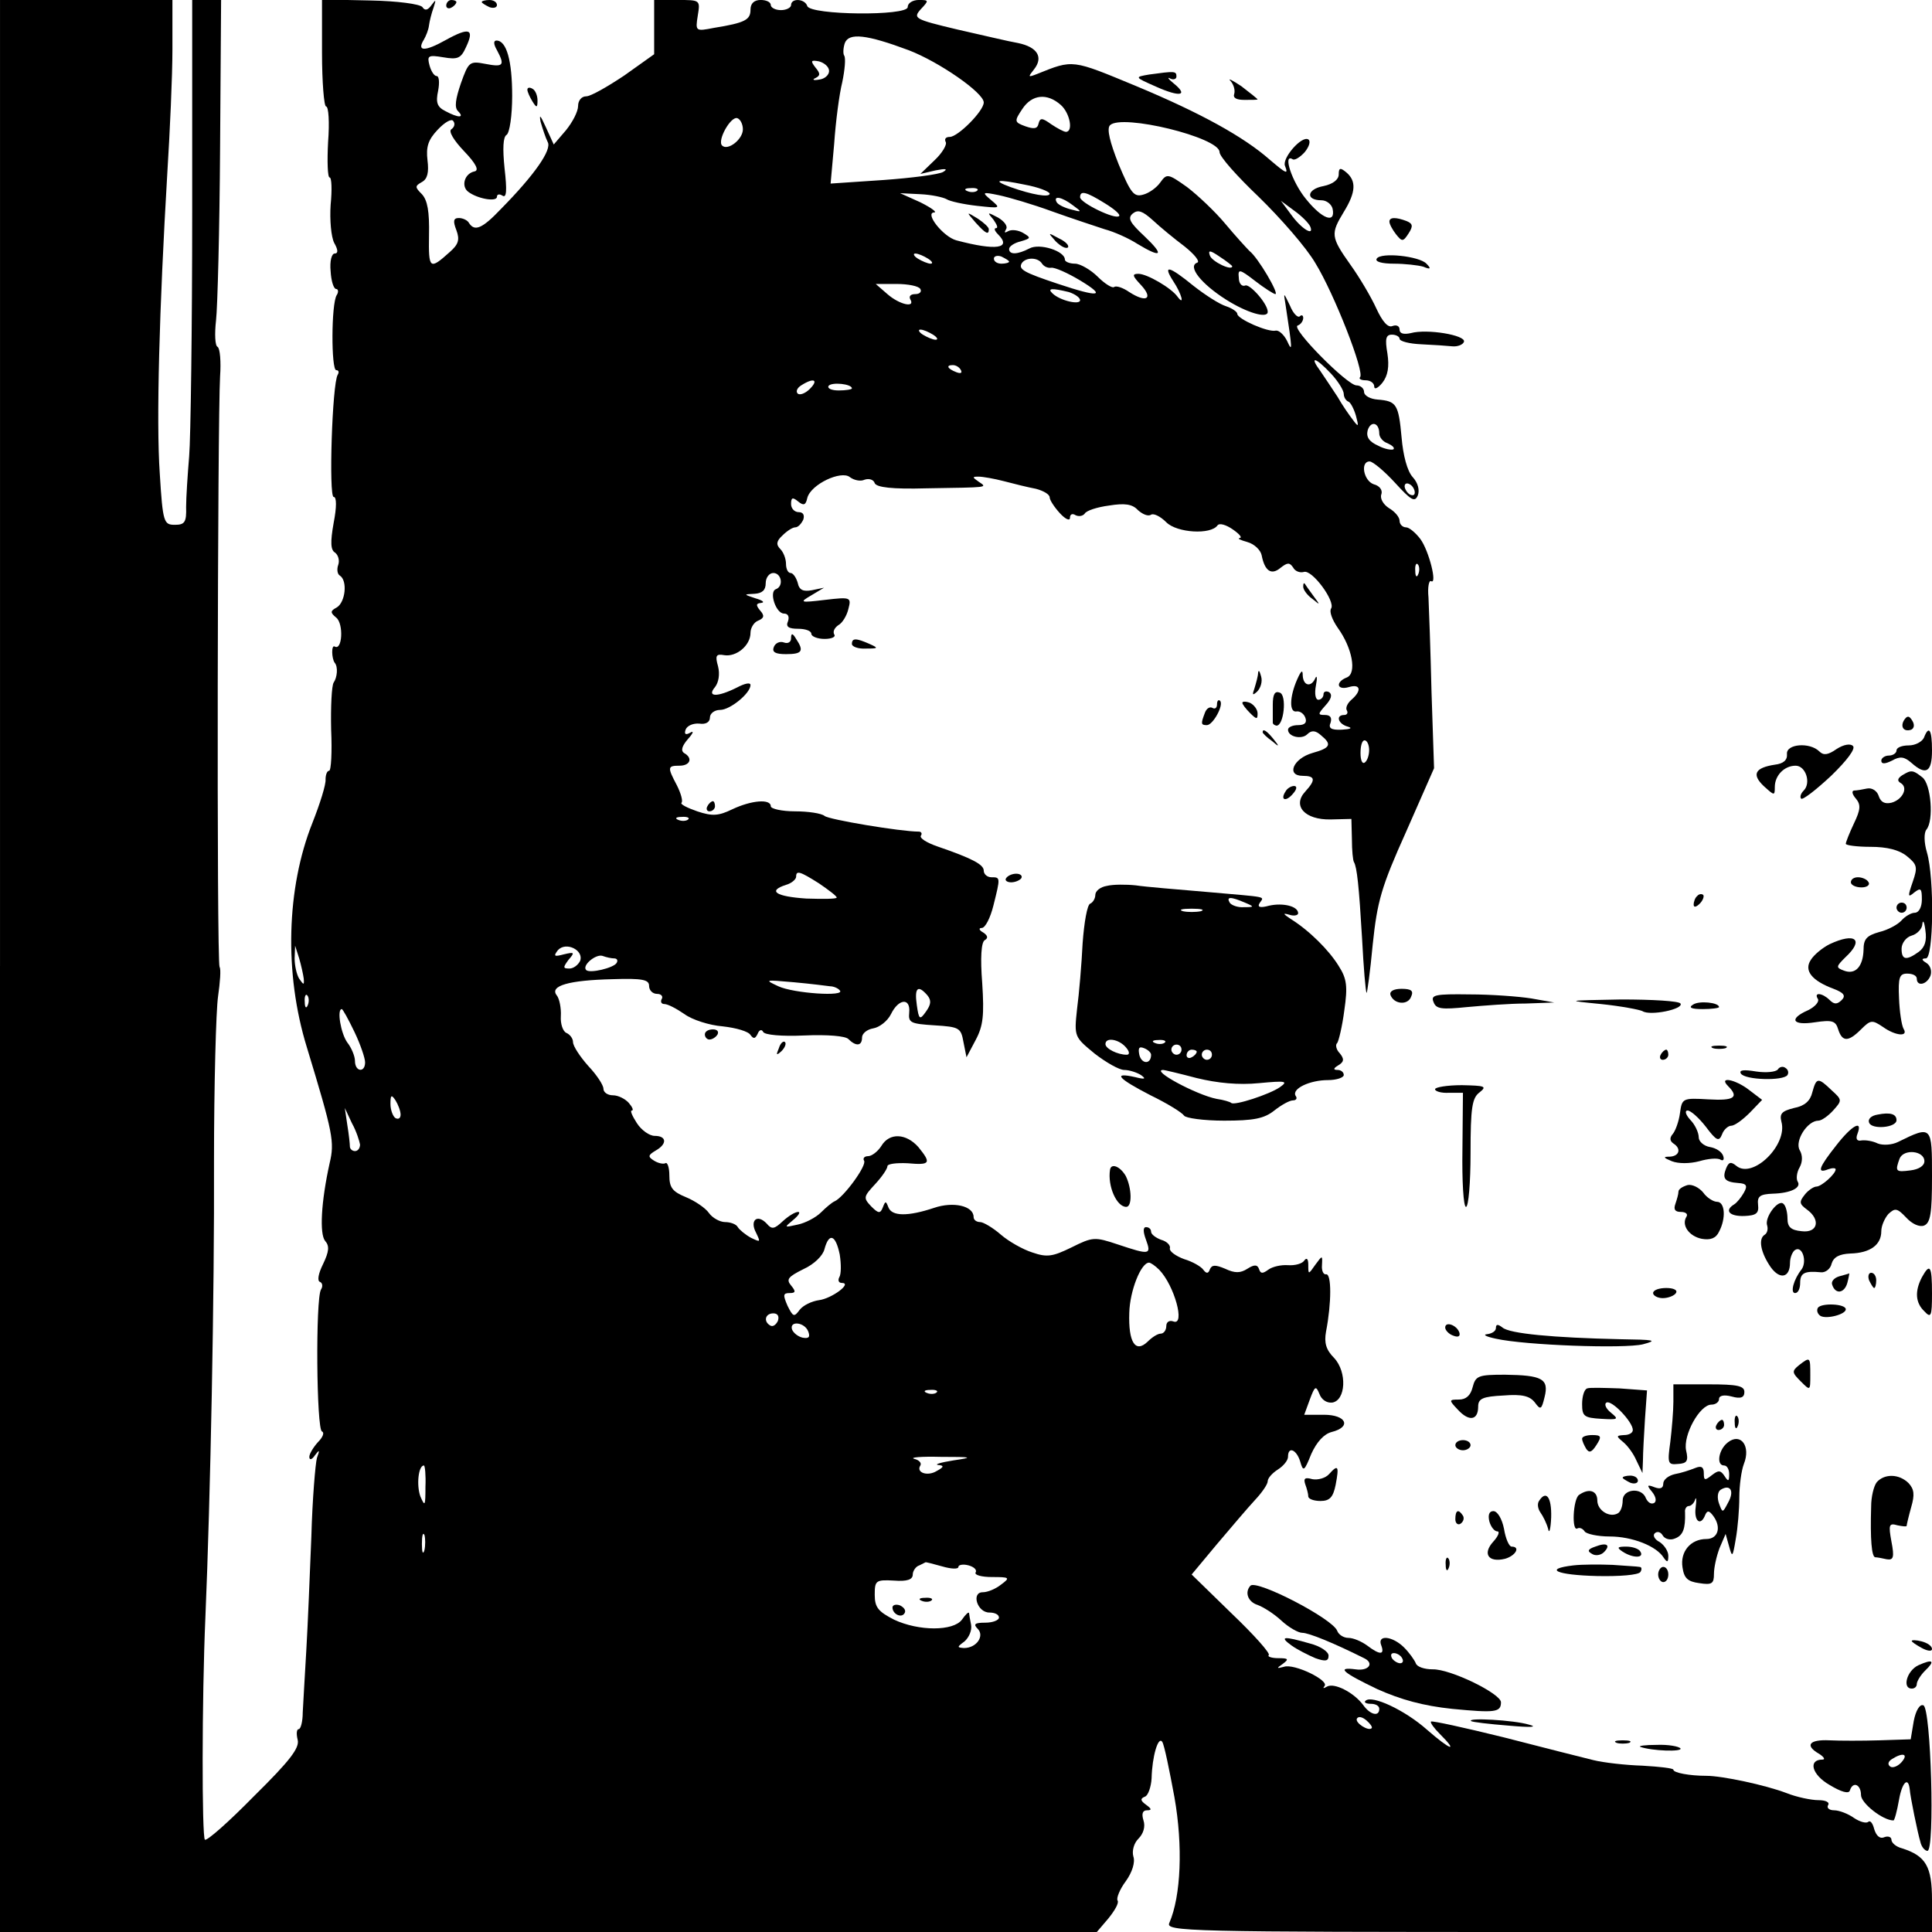
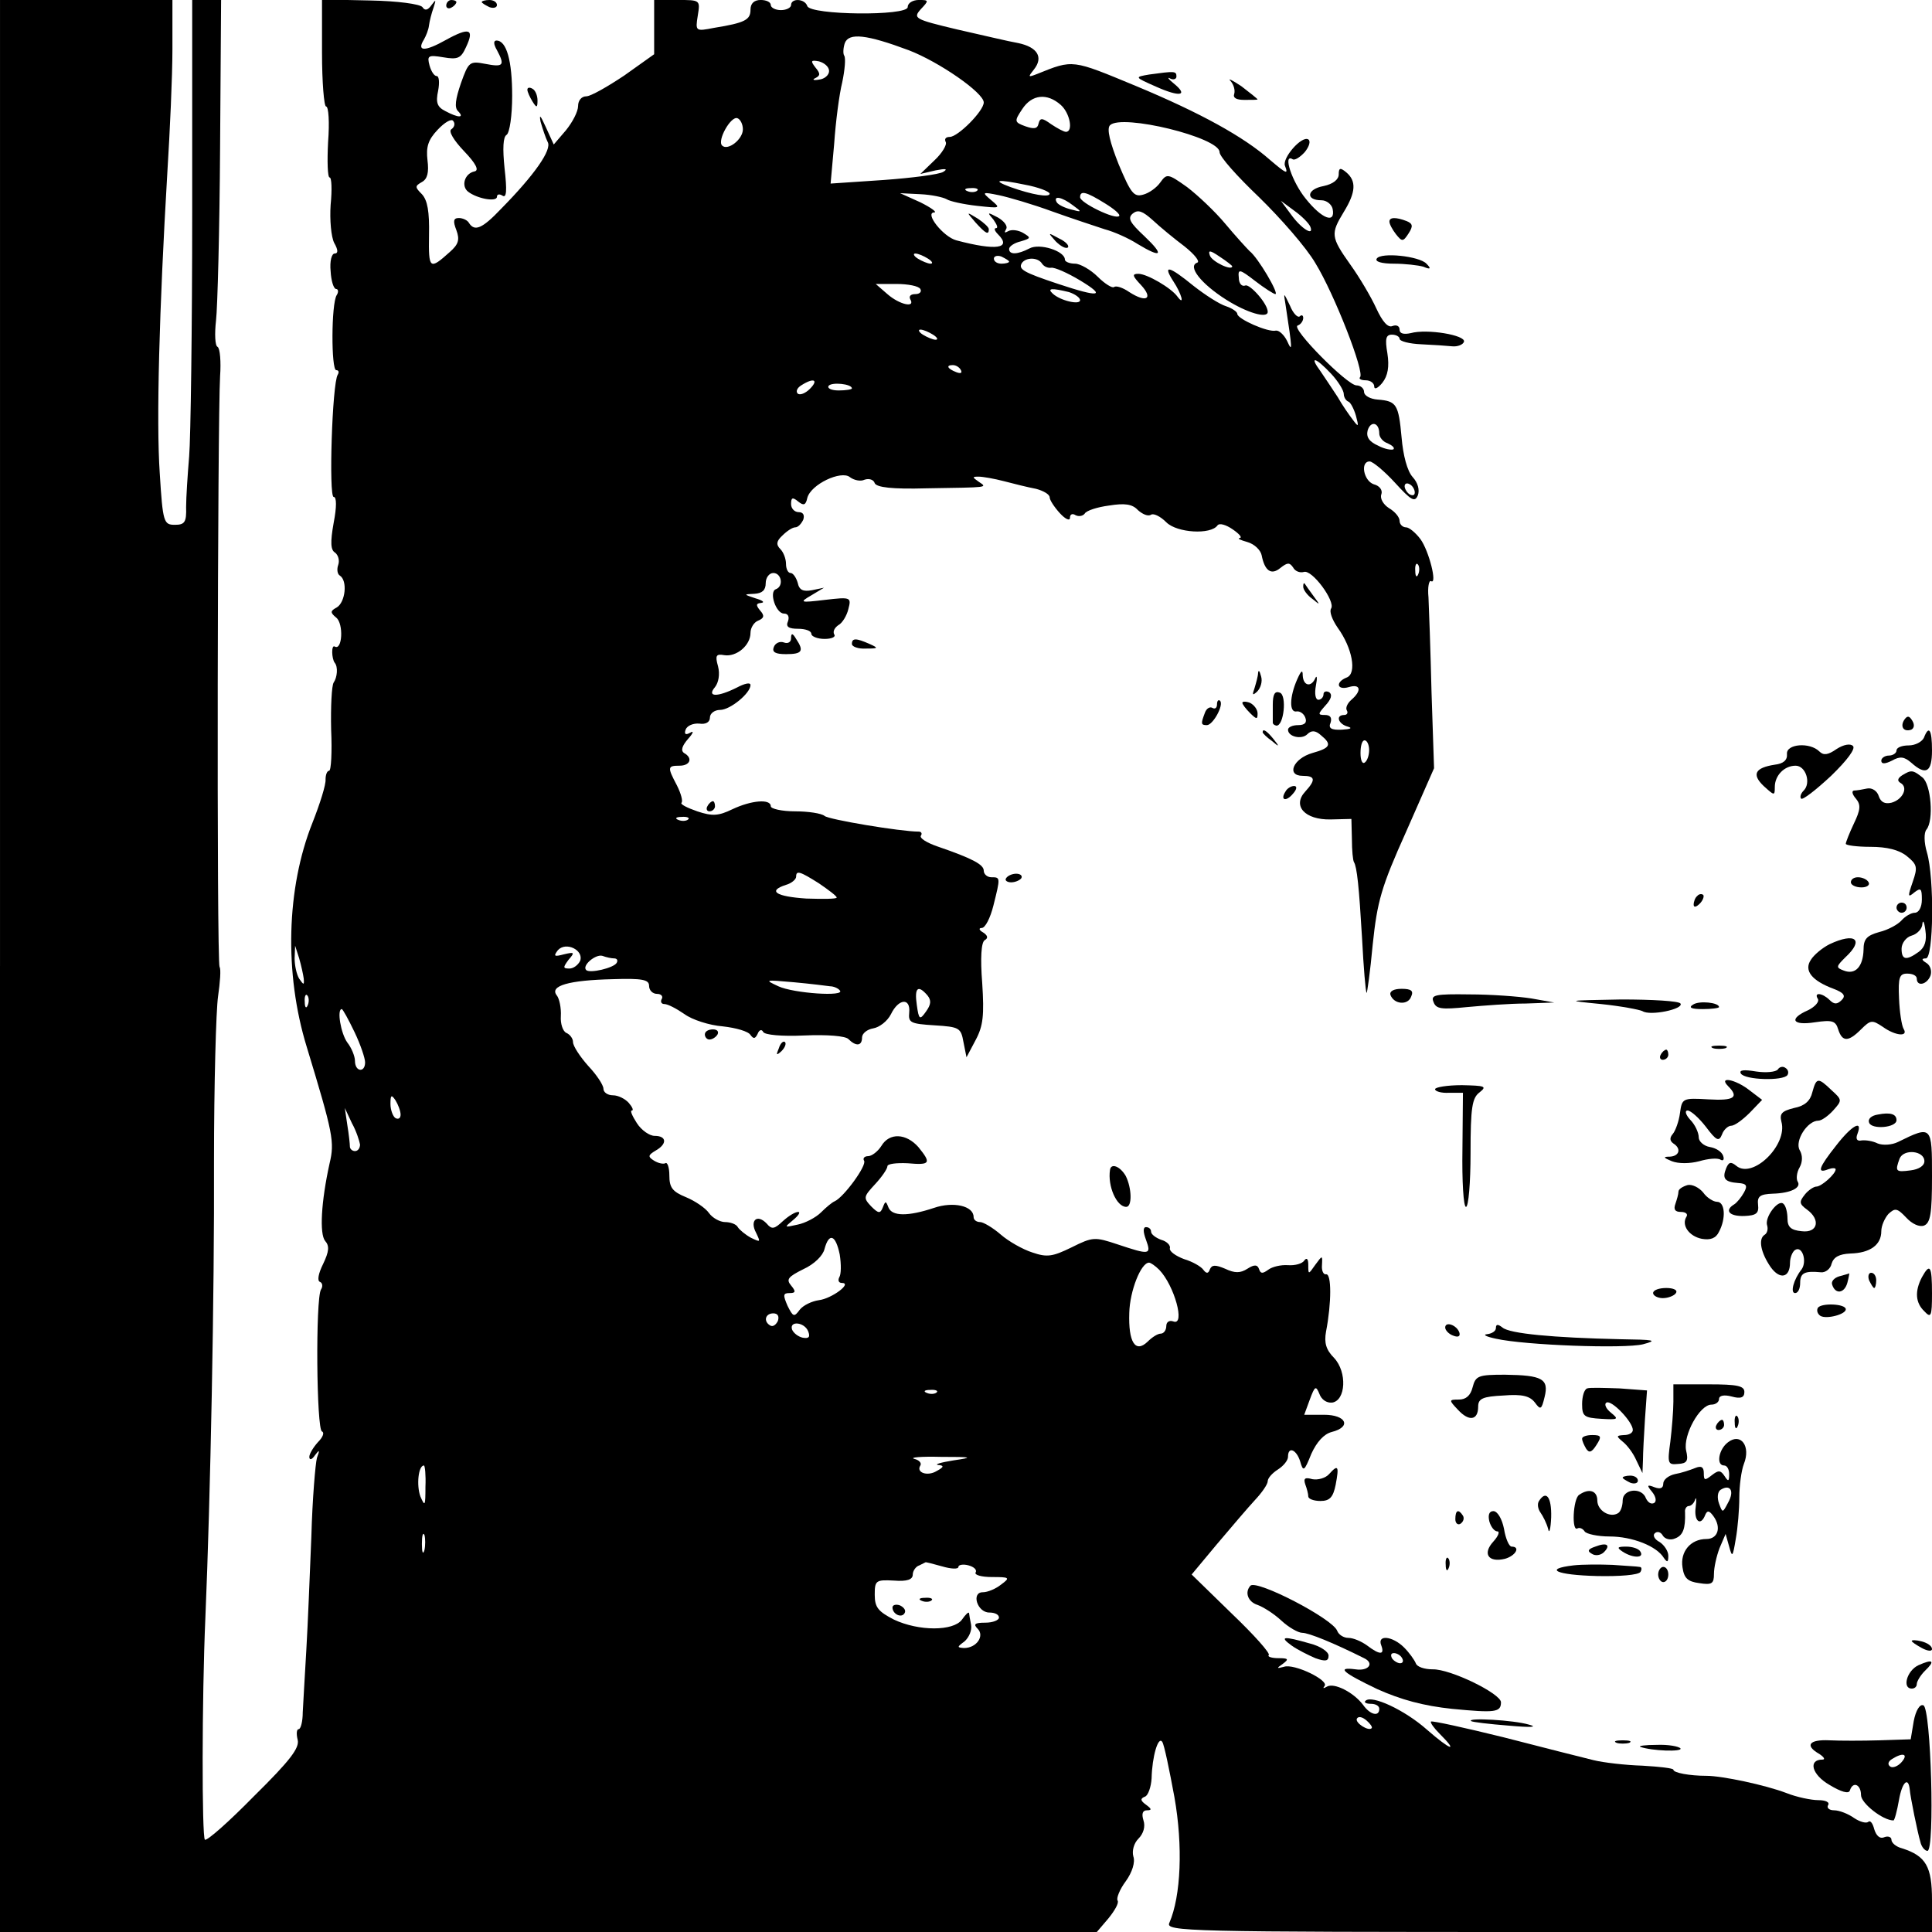
<svg xmlns="http://www.w3.org/2000/svg" version="1.0" width="381pt" height="381pt" viewBox="0 0 381 381" preserveAspectRatio="xMidYMid meet">
  <g transform="translate(0,381) scale(0.1,-0.1)" fill="#000000" stroke="none">
    <path d="M0 1905 l0 -1905 1081 0 1082 0 23 27 c12 15 21 30 18 35 -3 4 4 22 16 38 13 18 19 38 15 49 -3 11 1 26 10 35 10 10 14 24 10 36 -4 13 -2 20 7 20 10 0 9 3 -2 11 -11 8 -12 12 -2 16 6 2 12 19 13 36 1 43 13 84 21 72 4 -6 14 -55 24 -109 17 -96 13 -195 -10 -248 -8 -17 32 -18 748 -18 l756 0 0 63 c0 66 -12 87 -59 102 -12 3 -21 11 -21 17 0 5 -6 8 -14 5 -9 -4 -16 3 -20 16 -3 12 -8 18 -12 14 -4 -3 -16 0 -28 8 -11 8 -29 15 -39 15 -10 0 -15 5 -12 10 4 6 -5 10 -19 10 -14 0 -43 6 -63 14 -42 16 -127 34 -158 34 -33 0 -65 6 -65 12 0 3 -27 6 -61 8 -33 1 -77 6 -97 11 -20 5 -100 25 -177 45 -77 19 -141 33 -143 31 -2 -2 6 -13 17 -24 38 -38 22 -33 -25 8 -44 39 -109 69 -121 57 -4 -3 1 -6 10 -6 10 0 17 -4 17 -10 0 -16 -18 -12 -32 8 -19 25 -57 44 -71 36 -7 -4 -9 -4 -5 1 10 11 -60 45 -80 38 -15 -4 -15 -3 -2 6 12 9 11 11 -9 11 -13 0 -22 3 -19 6 4 3 -29 40 -73 82 l-79 77 50 60 c28 33 61 72 75 87 14 15 25 31 25 37 0 6 9 16 20 23 11 7 20 18 20 25 0 22 17 14 24 -9 6 -21 8 -20 22 15 11 24 25 39 40 43 40 10 29 34 -15 34 l-39 0 11 30 c10 27 12 28 19 11 4 -11 14 -18 25 -17 27 4 30 60 4 88 -16 16 -20 30 -16 52 11 57 11 115 0 113 -5 -1 -9 7 -8 18 1 20 1 20 -13 1 -14 -20 -14 -20 -14 0 0 11 -3 15 -8 8 -4 -6 -18 -10 -32 -9 -14 1 -31 -3 -39 -9 -11 -8 -15 -8 -18 1 -3 9 -9 10 -23 1 -14 -9 -25 -9 -44 0 -19 8 -26 8 -30 -1 -3 -9 -7 -9 -13 -1 -4 6 -21 16 -38 21 -16 6 -29 15 -28 21 2 6 -6 14 -17 17 -11 4 -20 11 -20 16 0 5 -4 9 -10 9 -6 0 -6 -9 0 -25 11 -30 7 -30 -56 -9 -45 15 -49 15 -91 -6 -37 -18 -48 -20 -77 -10 -19 6 -47 22 -62 35 -16 14 -35 25 -41 25 -7 0 -13 4 -13 10 0 22 -40 31 -78 18 -51 -17 -83 -17 -90 1 -5 13 -6 13 -11 0 -5 -13 -9 -12 -23 2 -16 17 -15 19 8 44 13 14 24 30 24 35 0 5 18 7 40 6 45 -4 47 0 21 32 -24 27 -57 29 -73 2 -7 -11 -19 -20 -26 -20 -7 0 -11 -4 -8 -9 6 -9 -40 -72 -58 -80 -5 -2 -17 -12 -27 -22 -10 -10 -31 -21 -46 -24 -27 -6 -27 -6 -9 9 11 9 15 16 10 16 -6 0 -19 -8 -30 -18 -17 -16 -22 -17 -32 -5 -19 20 -34 6 -21 -18 9 -19 9 -19 -10 -10 -11 6 -23 16 -26 21 -3 6 -15 10 -25 10 -10 0 -25 8 -32 18 -7 10 -28 24 -45 31 -27 11 -33 19 -33 43 0 16 -4 27 -8 24 -4 -2 -14 0 -22 5 -13 8 -12 11 3 20 23 13 22 29 -2 29 -10 0 -26 11 -35 25 -9 14 -14 25 -10 25 4 0 1 7 -6 15 -7 8 -21 15 -31 15 -11 0 -19 6 -19 13 0 7 -13 27 -30 45 -16 18 -30 39 -30 47 0 7 -6 15 -13 18 -7 3 -12 18 -11 33 1 16 -3 35 -8 41 -15 19 24 30 110 32 59 2 72 -1 72 -13 0 -9 7 -16 16 -16 8 0 12 -5 9 -10 -3 -5 -1 -10 5 -10 7 0 24 -9 40 -20 15 -11 49 -22 75 -24 27 -3 51 -10 55 -17 6 -8 9 -8 14 2 3 8 8 10 11 4 3 -6 37 -9 81 -7 46 2 81 -1 87 -7 15 -15 27 -14 27 3 0 8 10 16 22 18 12 2 28 14 35 28 15 31 39 33 36 3 -2 -20 3 -22 50 -25 49 -3 52 -5 57 -33 l6 -30 18 34 c15 28 17 49 13 112 -4 50 -2 81 5 85 7 4 6 9 -3 15 -9 5 -9 9 -3 9 7 0 17 20 23 44 14 56 14 56 -4 56 -8 0 -15 6 -15 13 0 12 -22 24 -92 48 -20 7 -35 16 -32 21 3 4 1 8 -4 8 -36 0 -179 24 -186 31 -6 5 -32 9 -58 9 -26 0 -48 5 -48 10 0 15 -38 12 -76 -6 -27 -13 -39 -14 -69 -4 -20 7 -34 14 -31 17 3 3 -1 18 -9 34 -19 36 -19 39 5 39 21 0 27 15 9 25 -7 5 -4 14 8 28 10 11 12 17 4 12 -9 -5 -12 -3 -9 6 3 8 15 13 27 12 13 -2 21 3 21 12 0 8 9 15 20 15 20 0 60 33 60 49 0 6 -12 3 -27 -5 -38 -19 -60 -19 -43 1 7 9 10 25 6 41 -6 21 -4 25 12 22 24 -4 52 19 52 44 0 10 7 21 15 24 12 5 13 10 4 20 -9 11 -8 14 2 15 8 1 3 5 -11 9 -24 8 -24 8 -2 9 15 1 22 7 22 21 0 11 7 20 15 20 16 0 21 -26 5 -32 -14 -5 0 -48 16 -48 8 0 11 -6 8 -15 -5 -11 1 -15 20 -15 14 0 26 -4 26 -10 0 -5 12 -10 26 -10 14 0 23 4 19 9 -3 6 1 13 8 18 8 4 17 19 20 32 6 23 5 24 -46 18 -50 -6 -51 -5 -27 9 l25 15 -24 -5 c-17 -3 -25 0 -28 15 -3 10 -9 19 -14 19 -5 0 -9 8 -9 18 0 10 -5 23 -11 29 -9 9 -8 16 4 27 9 9 20 16 25 16 6 0 12 7 16 15 3 9 0 15 -9 15 -8 0 -15 7 -15 16 0 13 3 14 14 5 11 -9 15 -7 18 7 7 27 67 55 84 41 8 -6 21 -9 29 -5 9 3 18 0 20 -7 4 -8 33 -12 103 -10 122 2 120 1 102 13 -13 9 -13 10 0 10 8 0 31 -4 50 -9 19 -5 47 -12 63 -15 15 -4 27 -11 27 -17 0 -5 9 -19 20 -31 11 -12 20 -16 20 -9 0 7 5 9 11 5 6 -3 14 -2 18 3 3 6 25 13 48 16 31 5 46 3 57 -9 9 -8 20 -13 26 -9 5 3 18 -3 30 -15 21 -21 88 -25 101 -6 4 5 17 1 30 -8 13 -9 19 -16 14 -17 -6 -1 1 -4 15 -8 14 -4 26 -16 28 -26 6 -31 19 -40 37 -25 14 11 18 11 25 1 4 -8 14 -11 21 -9 16 6 63 -58 54 -72 -4 -6 2 -22 13 -38 29 -40 38 -90 18 -98 -23 -9 -20 -26 4 -19 23 7 26 -7 5 -25 -8 -7 -12 -16 -9 -21 3 -5 0 -9 -5 -9 -18 0 -12 -18 7 -23 10 -3 5 -5 -12 -6 -21 -1 -27 3 -22 14 3 10 -1 15 -11 15 -15 0 -14 2 1 19 11 12 14 21 7 26 -6 3 -11 1 -11 -4 0 -6 -5 -11 -10 -11 -6 0 -8 12 -5 28 3 15 2 21 -1 15 -8 -19 -24 -16 -25 5 0 12 -3 10 -11 -8 -15 -34 -16 -66 -1 -63 6 1 14 -4 17 -12 4 -10 -1 -15 -14 -15 -11 0 -20 -4 -20 -9 0 -14 27 -20 38 -9 8 8 16 8 27 -2 22 -18 19 -25 -17 -35 -38 -11 -52 -45 -19 -45 25 0 26 -8 5 -31 -26 -28 -1 -56 50 -55 l41 1 1 -40 c0 -22 2 -42 4 -45 6 -10 10 -48 16 -150 3 -58 7 -106 9 -108 1 -1 7 41 12 95 9 86 17 114 66 223 l55 125 -5 150 c-2 83 -5 167 -6 187 -2 20 1 34 5 32 13 -8 -4 60 -21 83 -9 12 -22 23 -28 23 -7 0 -13 6 -13 13 0 7 -9 18 -21 25 -11 7 -18 19 -15 27 3 8 -3 17 -15 20 -20 7 -27 45 -8 45 6 0 29 -19 50 -42 32 -35 39 -39 45 -25 4 11 0 25 -10 36 -11 12 -19 43 -22 78 -6 66 -10 72 -47 75 -15 1 -27 8 -27 15 0 7 -7 13 -15 13 -18 0 -130 113 -116 118 6 2 11 9 11 15 0 5 -3 7 -7 3 -4 -3 -13 6 -19 21 -13 27 -13 27 -9 3 14 -92 14 -96 3 -72 -6 12 -16 21 -22 20 -15 -4 -76 23 -76 33 0 4 -10 11 -22 15 -13 4 -41 22 -64 40 -49 40 -62 43 -40 9 16 -24 23 -50 8 -30 -12 17 -60 45 -77 45 -13 0 -12 -4 5 -22 25 -27 11 -36 -23 -14 -13 9 -26 13 -30 10 -3 -3 -18 6 -32 20 -14 14 -35 26 -45 26 -11 0 -20 4 -20 8 0 17 -50 33 -70 22 -23 -12 -40 -13 -40 -1 0 5 10 12 23 15 20 6 21 7 4 17 -9 5 -22 7 -29 3 -7 -4 -8 -3 -4 4 4 6 -4 16 -16 23 -21 11 -22 11 -9 -4 7 -10 10 -17 5 -17 -4 0 -3 -5 4 -12 28 -28 -3 -33 -82 -12 -26 7 -63 54 -44 55 7 0 -5 9 -27 20 l-40 18 40 -2 c22 -1 45 -6 52 -10 6 -4 33 -10 60 -13 46 -5 47 -5 28 11 -19 16 -19 17 15 10 19 -4 67 -18 105 -32 39 -14 85 -29 103 -35 19 -5 48 -18 65 -29 48 -29 54 -23 14 15 -29 27 -34 36 -23 45 10 8 19 5 39 -13 15 -14 43 -37 63 -52 20 -16 31 -30 25 -32 -20 -7 8 -42 57 -73 41 -26 82 -38 82 -24 0 16 -35 55 -44 52 -7 -3 -13 4 -13 15 -2 18 1 18 32 -6 18 -14 37 -26 40 -26 8 0 -34 72 -51 85 -6 6 -28 30 -48 54 -20 24 -54 56 -75 72 -38 27 -40 27 -53 9 -7 -10 -22 -21 -34 -24 -18 -5 -24 3 -48 60 -17 43 -24 70 -17 77 23 23 216 -24 216 -53 0 -9 35 -48 78 -89 42 -41 93 -99 111 -130 37 -60 98 -216 88 -225 -3 -3 2 -6 11 -6 10 0 17 -6 17 -12 0 -7 7 -4 16 7 11 14 14 32 10 58 -5 29 -3 37 9 37 8 0 15 -4 15 -8 0 -5 19 -10 43 -11 23 -1 51 -3 61 -4 10 -1 21 3 23 9 4 13 -73 26 -105 17 -14 -3 -22 -1 -22 7 0 7 -6 10 -14 7 -9 -4 -20 9 -32 35 -10 22 -33 61 -51 86 -39 55 -39 61 -13 104 24 39 25 61 5 78 -12 10 -15 9 -15 -4 0 -10 -11 -19 -30 -23 -33 -6 -36 -28 -4 -28 10 0 20 -8 22 -17 6 -30 -21 -20 -53 20 -27 33 -46 90 -26 78 4 -3 15 4 24 14 9 11 12 22 7 25 -13 8 -52 -37 -46 -52 7 -18 3 -16 -30 12 -51 45 -136 92 -263 145 -128 53 -124 53 -196 24 -18 -7 -18 -6 -6 9 19 24 7 44 -31 52 -18 3 -72 16 -121 27 -84 20 -87 22 -71 40 16 17 16 18 -4 18 -12 0 -22 -6 -22 -14 0 -18 -192 -16 -198 2 -5 15 -32 16 -32 2 0 -5 -9 -10 -20 -10 -11 0 -20 5 -20 10 0 6 -9 10 -20 10 -13 0 -20 -7 -20 -19 0 -20 -10 -26 -72 -36 -36 -7 -37 -7 -32 24 5 31 5 31 -40 31 l-46 0 0 -54 0 -53 -59 -42 c-33 -22 -66 -41 -75 -41 -9 0 -16 -8 -16 -19 0 -11 -11 -32 -24 -48 l-24 -28 -16 35 c-10 22 -13 26 -10 10 4 -14 10 -32 14 -40 9 -15 -26 -65 -92 -132 -37 -39 -52 -45 -63 -28 -3 6 -13 10 -20 10 -11 0 -12 -6 -5 -24 7 -19 4 -28 -13 -43 -40 -36 -42 -34 -41 33 1 47 -3 69 -14 81 -14 14 -14 16 0 24 11 6 14 19 11 43 -3 26 1 40 20 60 14 15 28 23 31 17 4 -5 2 -12 -4 -16 -6 -4 5 -22 25 -43 24 -25 30 -38 21 -40 -20 -4 -27 -29 -13 -40 18 -14 57 -21 57 -10 0 5 5 6 11 2 8 -5 9 10 4 54 -4 39 -3 62 4 66 6 4 11 38 11 77 0 69 -11 109 -31 109 -6 0 -6 -7 1 -19 16 -30 13 -34 -23 -27 -31 6 -33 4 -48 -38 -11 -32 -13 -48 -6 -55 14 -14 1 -14 -25 0 -16 8 -19 17 -14 40 3 16 2 29 -3 29 -5 0 -11 10 -14 21 -5 19 -3 21 27 16 29 -5 35 -2 45 20 17 36 7 40 -40 14 -41 -23 -58 -23 -43 1 4 7 9 19 10 28 1 8 5 24 9 35 5 16 5 17 -4 5 -7 -10 -13 -12 -18 -4 -5 6 -49 12 -103 13 l-95 2 0 -105 c0 -58 4 -106 8 -106 5 0 7 -31 4 -70 -2 -38 -1 -70 3 -70 4 0 5 -24 2 -54 -2 -30 1 -63 7 -75 8 -14 8 -21 1 -21 -6 0 -10 -15 -8 -35 1 -19 6 -35 11 -35 4 0 5 -6 1 -12 -11 -17 -11 -148 -1 -148 5 0 6 -4 3 -9 -11 -17 -18 -241 -8 -241 6 0 6 -20 0 -51 -7 -39 -6 -54 3 -59 6 -5 9 -15 6 -24 -3 -8 -2 -18 3 -21 16 -10 11 -53 -6 -63 -13 -7 -13 -10 -1 -20 15 -12 12 -66 -3 -57 -7 4 -6 -24 0 -32 7 -8 5 -29 -2 -39 -4 -6 -6 -48 -5 -93 2 -44 0 -81 -4 -81 -4 0 -7 -8 -7 -17 1 -10 -11 -48 -26 -86 -51 -128 -56 -296 -11 -442 52 -171 55 -187 45 -229 -17 -77 -20 -139 -9 -153 9 -10 8 -21 -4 -46 -9 -18 -12 -33 -6 -35 5 -2 6 -9 2 -15 -11 -18 -9 -277 2 -280 5 -2 2 -11 -8 -21 -9 -10 -17 -23 -17 -29 0 -7 5 -6 11 3 9 12 10 11 4 -5 -3 -11 -9 -81 -11 -155 -3 -74 -7 -175 -10 -225 -3 -49 -6 -105 -7 -122 0 -18 -4 -33 -8 -33 -4 0 -5 -9 -2 -21 4 -16 -15 -41 -86 -111 -50 -51 -93 -89 -97 -86 -6 7 -6 277 1 438 10 235 18 641 17 900 0 151 4 298 8 325 4 28 6 54 3 58 -6 10 -4 1080 1 1165 2 28 0 55 -5 58 -5 2 -6 26 -3 52 3 26 7 179 8 340 l2 292 -28 0 -29 0 0 -417 c0 -230 -3 -447 -6 -483 -3 -36 -6 -81 -6 -100 1 -30 -3 -35 -22 -35 -22 0 -24 4 -30 102 -7 102 -1 323 15 593 5 80 10 189 10 243 l0 97 -170 0 -170 0 0 -1905z m1792 1806 c60 -23 148 -84 148 -103 0 -17 -51 -68 -67 -68 -8 0 -11 -4 -8 -10 3 -5 -7 -22 -22 -36 l-28 -27 30 7 c20 4 25 3 15 -3 -8 -5 -62 -12 -118 -16 l-104 -7 7 78 c3 44 10 98 16 122 5 24 7 47 4 52 -3 4 -2 16 1 25 8 21 43 17 126 -14z m-157 -41 c0 -8 -9 -16 -20 -17 -11 -2 -14 0 -7 3 10 5 10 9 0 21 -10 13 -9 15 7 12 11 -3 20 -11 20 -19z m457 -67 c18 -16 25 -53 10 -53 -4 0 -17 7 -29 15 -18 13 -22 13 -25 1 -2 -10 -9 -11 -26 -5 -22 8 -22 10 -6 34 19 29 49 32 76 8z m-627 -48 c0 -20 -30 -43 -41 -32 -10 10 17 58 30 54 6 -2 11 -12 11 -22z m605 -127 c0 -8 -35 -2 -77 13 -38 14 -26 16 27 5 28 -5 50 -14 50 -18z m-143 6 c-3 -3 -12 -4 -19 -1 -8 3 -5 6 6 6 11 1 17 -2 13 -5z m252 -25 c18 -11 31 -22 28 -25 -7 -8 -77 26 -77 37 0 14 12 11 49 -12z m-63 -4 c18 -13 18 -14 -4 -8 -12 3 -25 9 -28 14 -8 14 10 11 32 -6z m468 -42 c8 -20 -18 -4 -38 24 l-20 27 27 -20 c14 -10 28 -24 31 -31z m-154 -78 c0 -10 -40 9 -44 21 -4 11 0 11 19 -2 14 -9 25 -18 25 -19z m-600 15 c8 -5 11 -10 5 -10 -5 0 -17 5 -25 10 -8 5 -10 10 -5 10 6 0 17 -5 25 -10z m160 -6 c0 -2 -7 -4 -15 -4 -8 0 -15 4 -15 10 0 5 7 7 15 4 8 -4 15 -8 15 -10z m65 -4 c4 -6 12 -9 18 -8 7 1 32 -10 57 -25 53 -32 38 -34 -43 -7 -69 23 -79 29 -72 41 8 12 32 12 40 -1z m-240 -50 c3 -5 -1 -10 -10 -10 -9 0 -13 -4 -10 -10 11 -18 -21 -11 -45 10 l-23 20 41 0 c22 0 44 -4 47 -10z m293 -6 c12 -4 22 -11 22 -16 0 -10 -39 -1 -54 13 -12 11 -1 11 32 3z m-268 -84 c8 -5 11 -10 5 -10 -5 0 -17 5 -25 10 -8 5 -10 10 -5 10 6 0 17 -5 25 -10z m785 -77 c14 -15 25 -33 25 -40 0 -6 4 -13 9 -15 4 -1 11 -14 15 -28 6 -22 5 -23 -6 -8 -7 9 -21 29 -30 45 -10 15 -25 38 -34 51 -23 31 -10 28 21 -5z m-730 7 c3 -6 -1 -7 -9 -4 -18 7 -21 14 -7 14 6 0 13 -4 16 -10z m-298 -37 c-9 -9 -20 -13 -24 -9 -4 4 -1 11 7 16 25 16 35 11 17 -7z m83 1 c0 -2 -12 -4 -26 -4 -14 0 -23 4 -20 9 6 8 46 4 46 -5z m1040 -89 c0 -7 7 -16 16 -19 9 -4 15 -9 12 -12 -3 -2 -17 0 -30 7 -18 8 -24 17 -21 30 6 20 23 16 23 -6z m70 -116 c0 -6 -4 -7 -10 -4 -5 3 -10 11 -10 16 0 6 5 7 10 4 6 -3 10 -11 10 -16z m7 -161 c-3 -8 -6 -5 -6 6 -1 11 2 17 5 13 3 -3 4 -12 1 -19z m-97 -347 c0 -11 -4 -22 -9 -25 -5 -3 -8 6 -8 19 0 14 3 25 8 25 5 0 9 -9 9 -19z m-1343 -137 c-3 -3 -12 -4 -19 -1 -8 3 -5 6 6 6 11 1 17 -2 13 -5z m258 -126 c19 -13 35 -25 35 -28 0 -3 -27 -3 -60 -2 -60 4 -77 15 -40 27 11 3 20 11 20 16 0 13 7 11 45 -13z m-471 -153 c-4 -8 -13 -15 -21 -15 -13 0 -13 2 -2 17 13 15 12 16 -9 11 -19 -5 -21 -4 -12 8 16 18 52 0 44 -21z m-545 -35 c1 -13 0 -13 -9 0 -5 8 -9 26 -9 40 l1 25 8 -25 c4 -14 8 -32 9 -40z m612 40 c6 0 8 -4 5 -9 -6 -10 -53 -21 -60 -14 -9 9 19 32 32 28 8 -3 18 -5 23 -5z m426 -55 c7 0 16 -4 19 -8 13 -13 -91 -6 -121 8 -28 13 -27 13 30 8 33 -3 65 -7 72 -8z m192 -18 c8 -10 7 -18 -3 -32 -12 -17 -14 -16 -18 13 -5 34 2 41 21 19z m-1222 -19 c-3 -8 -6 -5 -6 6 -1 11 2 17 5 13 3 -3 4 -12 1 -19z m92 -53 c12 -25 21 -52 21 -60 0 -21 -20 -19 -20 3 0 9 -7 26 -15 36 -13 18 -21 66 -11 66 2 0 13 -20 25 -45z m91 -163 c0 -7 -4 -10 -10 -7 -5 3 -10 16 -10 28 0 18 2 19 10 7 5 -8 10 -21 10 -28z m-80 -59 c0 -7 -4 -13 -10 -13 -5 0 -10 4 -10 9 0 5 -2 24 -5 42 l-5 34 14 -30 c9 -16 15 -36 16 -42z m946 -217 c3 -19 3 -39 -1 -45 -3 -6 -1 -11 5 -11 22 0 -20 -31 -45 -34 -14 -2 -31 -10 -38 -19 -11 -15 -13 -14 -24 8 -9 21 -9 25 4 25 12 0 13 3 3 15 -10 12 -6 17 24 32 22 10 39 27 42 40 9 33 22 28 30 -11z m630 -30 c30 -31 52 -111 28 -102 -8 3 -14 -1 -14 -9 0 -8 -5 -15 -11 -15 -6 0 -17 -7 -26 -16 -24 -23 -38 -1 -36 57 1 43 23 99 39 99 3 0 12 -6 20 -14z m-752 -101 c-4 -8 -10 -12 -15 -9 -14 8 -10 24 6 24 9 0 12 -6 9 -15z m60 -21 c4 -11 1 -14 -11 -12 -9 2 -18 9 -21 16 -6 18 25 15 32 -4z m253 -120 c-3 -3 -12 -4 -19 -1 -8 3 -5 6 6 6 11 1 17 -2 13 -5z m33 -134 c-25 -4 -38 -8 -30 -9 12 -1 12 -4 -3 -12 -18 -11 -41 -3 -32 11 3 5 -3 11 -12 13 -10 3 14 5 52 4 63 0 66 -1 25 -7z m-1041 -52 c0 -38 -1 -40 -10 -19 -8 22 -4 61 7 61 2 0 4 -19 3 -42z m-2 -125 c-3 -10 -5 -4 -5 12 0 17 2 24 5 18 2 -7 2 -21 0 -30z m1021 -32 c17 -5 32 -6 32 -1 0 4 9 6 20 3 11 -3 17 -9 14 -14 -3 -5 12 -9 32 -9 35 0 37 -1 18 -15 -10 -8 -26 -15 -36 -15 -23 0 -11 -40 13 -40 11 0 19 -4 19 -10 0 -5 -12 -10 -27 -10 -21 0 -24 -3 -15 -12 14 -14 -2 -38 -27 -38 -14 1 -14 2 1 13 9 8 15 22 13 33 -2 10 -4 21 -4 23 -1 3 -7 -3 -14 -13 -17 -23 -85 -23 -134 0 -31 16 -38 24 -38 49 0 28 2 30 38 28 26 -2 37 2 37 12 0 7 6 16 13 18 6 3 12 6 12 6 0 1 15 -3 33 -8z m847 -319 c-6 -7 -34 11 -29 19 3 5 11 3 19 -4 7 -6 12 -13 10 -15z" />
    <path d="M1818 653 c7 -3 16 -2 19 1 4 3 -2 6 -13 5 -11 0 -14 -3 -6 -6z" />
    <path d="M1760 640 c0 -13 18 -22 24 -11 3 5 -1 11 -9 15 -8 3 -15 1 -15 -4z" />
    <path d="M880 3799 c0 -5 5 -7 10 -4 6 3 10 8 10 11 0 2 -4 4 -10 4 -5 0 -10 -5 -10 -11z" />
    <path d="M950 3806 c0 -2 7 -6 15 -10 8 -3 15 -1 15 4 0 6 -7 10 -15 10 -8 0 -15 -2 -15 -4z" />
    <path d="M2266 3663 c-29 -5 -29 -5 14 -24 47 -21 65 -18 34 7 -10 8 -13 13 -6 9 6 -3 12 -1 12 4 0 11 -3 11 -54 4z" />
    <path d="M2427 3650 c6 -7 9 -18 7 -25 -3 -8 4 -12 20 -12 14 0 26 0 26 1 0 1 -15 13 -32 26 -18 12 -28 17 -21 10z" />
    <path d="M1040 3633 c0 -4 5 -15 10 -23 8 -13 10 -13 10 2 0 9 -4 20 -10 23 -5 3 -10 3 -10 -2z" />
    <path d="M1924 3371 c20 -22 26 -25 26 -13 0 4 -10 13 -22 21 -23 14 -23 14 -4 -8z" />
    <path d="M2740 3373 c0 -5 6 -16 13 -25 12 -15 14 -15 25 2 9 14 8 19 -4 24 -21 8 -34 8 -34 -1z" />
    <path d="M2082 3334 c10 -10 20 -15 24 -12 3 4 -5 12 -18 18 -22 12 -22 12 -6 -6z" />
    <path d="M2715 3300 c-4 -6 10 -10 34 -10 21 0 48 -3 58 -6 14 -6 16 -4 6 6 -14 15 -90 23 -98 10z" />
    <path d="M2570 2653 c0 -6 8 -17 18 -24 16 -13 16 -13 2 6 -8 11 -16 22 -17 24 -2 2 -3 0 -3 -6z" />
    <path d="M1560 2551 c0 -7 -6 -11 -14 -8 -8 3 -17 -1 -20 -9 -4 -10 3 -14 24 -14 32 0 36 6 20 30 -7 12 -10 12 -10 1z" />
    <path d="M1680 2540 c0 -5 12 -10 28 -9 24 0 25 1 7 9 -27 12 -35 12 -35 0z" />
    <path d="M2481 2483 c0 -6 -4 -20 -7 -30 -5 -14 -4 -15 5 -7 7 7 11 20 8 30 -3 11 -5 14 -6 7z" />
    <path d="M2510 2420 c0 -17 0 -32 0 -35 0 -3 3 -5 7 -6 15 -1 21 60 7 65 -10 4 -14 -3 -14 -24z" />
    <path d="M2400 2421 c0 -7 -4 -10 -9 -7 -5 3 -12 -1 -15 -10 -8 -21 -8 -24 4 -24 12 0 34 40 26 48 -3 3 -6 0 -6 -7z" />
    <path d="M2450 2424 c0 -3 7 -12 15 -20 13 -13 15 -13 15 -1 0 8 -7 17 -15 21 -8 3 -15 3 -15 0z" />
    <path d="M3755 2390 c-8 -13 -1 -24 14 -19 6 3 7 10 2 18 -6 10 -10 10 -16 1z" />
    <path d="M2490 2366 c0 -2 8 -10 18 -17 15 -13 16 -12 3 4 -13 16 -21 21 -21 13z" />
    <path d="M3794 2355 c-4 -8 -17 -15 -30 -15 -13 0 -24 -4 -24 -10 0 -5 -7 -10 -15 -10 -8 0 -15 -5 -15 -10 0 -7 7 -7 21 0 16 9 24 8 38 -4 29 -26 41 -19 41 24 0 41 -6 51 -16 25z" />
    <path d="M3622 2333 c-17 -12 -26 -13 -34 -5 -19 19 -66 15 -64 -5 1 -12 -7 -19 -24 -21 -39 -6 -46 -19 -22 -42 21 -19 22 -20 22 -2 0 23 19 42 41 42 20 0 31 -34 16 -49 -6 -6 -8 -13 -5 -16 3 -3 29 17 59 45 32 31 49 54 43 59 -5 5 -18 3 -32 -6z" />
    <path d="M3751 2281 c-9 -6 -10 -11 -3 -15 16 -9 4 -33 -18 -39 -13 -3 -21 1 -25 13 -3 10 -13 17 -23 15 -9 -2 -21 -4 -26 -4 -5 -1 -3 -8 4 -16 10 -12 9 -22 -4 -49 -9 -19 -16 -37 -16 -40 0 -3 22 -6 49 -6 32 0 56 -6 71 -18 21 -17 22 -22 12 -51 -10 -29 -10 -32 3 -21 13 10 15 8 15 -14 0 -15 -6 -26 -14 -26 -7 0 -19 -7 -26 -15 -7 -8 -27 -19 -44 -23 -25 -7 -31 -14 -31 -35 -1 -33 -16 -50 -39 -41 -16 6 -15 8 3 26 38 35 20 50 -31 26 -14 -7 -31 -21 -37 -31 -14 -21 2 -41 45 -57 21 -8 24 -14 16 -22 -9 -9 -15 -9 -24 0 -14 14 -32 16 -23 2 3 -5 -5 -15 -19 -22 -39 -17 -32 -31 13 -24 34 5 41 3 46 -14 8 -25 20 -25 45 0 19 19 22 19 43 5 25 -18 51 -20 41 -4 -4 7 -8 34 -9 60 -2 42 1 49 16 49 11 0 19 -4 19 -10 0 -16 20 -12 27 6 3 9 0 20 -8 25 -10 6 -10 9 -1 9 15 0 17 158 2 209 -6 20 -6 39 -1 45 15 18 9 90 -8 103 -19 15 -22 15 -40 4z m33 -348 c-25 -18 -34 -16 -34 6 0 11 9 23 20 26 11 3 21 14 21 23 1 9 4 4 6 -13 3 -20 -1 -33 -13 -42z" />
    <path d="M2535 2249 c-11 -17 1 -21 15 -4 8 9 8 15 2 15 -6 0 -14 -5 -17 -11z" />
    <path d="M1395 2220 c-3 -5 -1 -10 4 -10 6 0 11 5 11 10 0 6 -2 10 -4 10 -3 0 -8 -4 -11 -10z" />
    <path d="M1984 2078 c-3 -4 2 -8 10 -8 8 0 17 4 20 8 3 5 -2 9 -10 9 -8 0 -17 -4 -20 -9z" />
    <path d="M3650 2070 c0 -5 9 -10 21 -10 11 0 17 5 14 10 -3 6 -13 10 -21 10 -8 0 -14 -4 -14 -10z" />
-     <path d="M2183 2063 c-13 -2 -23 -10 -23 -18 0 -7 -5 -15 -10 -17 -6 -2 -12 -37 -15 -78 -2 -41 -7 -100 -11 -130 -6 -55 -5 -55 35 -88 22 -17 48 -32 58 -32 10 0 25 -5 33 -10 11 -8 8 -9 -12 -4 -45 10 -33 -3 31 -36 33 -16 62 -34 66 -40 3 -5 39 -10 79 -10 58 0 79 4 99 20 14 11 30 20 37 20 6 0 9 4 5 9 -8 14 28 31 64 31 17 0 31 5 31 10 0 6 -6 10 -12 10 -9 0 -9 3 1 9 12 7 12 13 3 24 -7 7 -9 17 -5 20 3 4 10 33 14 64 7 48 5 63 -11 88 -19 31 -58 70 -95 93 -15 10 -16 12 -2 8 9 -3 17 -1 17 3 0 14 -30 21 -57 15 -18 -5 -24 -3 -19 5 9 14 20 11 -104 22 -58 5 -121 10 -140 13 -19 2 -45 2 -57 -1z m272 -33 c19 -8 19 -9 -2 -9 -12 -1 -25 4 -28 9 -7 12 2 12 30 0z m-87 -17 c-10 -2 -26 -2 -35 0 -10 3 -2 5 17 5 19 0 27 -2 18 -5z m-148 -268 c8 -9 8 -15 2 -15 -18 0 -42 12 -42 21 0 14 26 10 40 -6z m77 9 c-3 -3 -12 -4 -19 -1 -8 3 -5 6 6 6 11 1 17 -2 13 -5z m-27 -24 c0 -19 -18 -19 -23 -1 -3 14 -1 18 9 14 8 -3 14 -9 14 -13z m60 10 c0 -5 -4 -10 -10 -10 -5 0 -10 5 -10 10 0 6 5 10 10 10 6 0 10 -4 10 -10z m30 -4 c0 -3 -4 -8 -10 -11 -5 -3 -10 -1 -10 4 0 6 5 11 10 11 6 0 10 -2 10 -4z m30 -6 c0 -5 -4 -10 -10 -10 -5 0 -10 5 -10 10 0 6 5 10 10 10 6 0 10 -4 10 -10z m-30 -46 c41 -10 83 -14 123 -10 53 5 58 4 41 -8 -20 -14 -90 -37 -96 -31 -2 2 -15 6 -29 8 -40 8 -131 57 -105 57 2 0 32 -7 66 -16z" />
    <path d="M3347 2043 c-4 -3 -7 -11 -7 -17 0 -6 5 -5 12 2 6 6 9 14 7 17 -3 3 -9 2 -12 -2z" />
    <path d="M3740 2020 c0 -5 5 -10 10 -10 6 0 10 5 10 10 0 6 -4 10 -10 10 -5 0 -10 -4 -10 -10z" />
    <path d="M2742 1848 c7 -19 35 -21 41 -3 5 11 0 15 -19 15 -16 0 -24 -5 -22 -12z" />
    <path d="M2827 1834 c5 -14 16 -15 66 -10 33 3 85 7 116 7 l56 2 -45 8 c-25 4 -80 8 -122 8 -68 1 -77 -1 -71 -15z" />
    <path d="M3157 1830 c39 -4 76 -11 82 -14 15 -10 82 4 75 15 -3 5 -56 8 -117 8 -110 -2 -111 -2 -40 -9z" />
    <path d="M3339 1829 c-10 -6 -4 -9 19 -9 17 0 32 2 32 4 0 9 -39 13 -51 5z" />
    <path d="M1390 1770 c0 -5 4 -10 9 -10 6 0 13 5 16 10 3 6 -1 10 -9 10 -9 0 -16 -4 -16 -10z" />
    <path d="M1536 1743 c-6 -14 -5 -15 5 -6 7 7 10 15 7 18 -3 3 -9 -2 -12 -12z" />
    <path d="M3378 1743 c6 -2 18 -2 25 0 6 3 1 5 -13 5 -14 0 -19 -2 -12 -5z" />
    <path d="M3275 1730 c-3 -5 -1 -10 4 -10 6 0 11 5 11 10 0 6 -2 10 -4 10 -3 0 -8 -4 -11 -10z" />
    <path d="M3506 1701 c-4 -5 -23 -7 -43 -4 -24 4 -34 3 -30 -4 8 -13 84 -15 92 -3 3 5 1 11 -4 14 -5 4 -12 2 -15 -3z" />
    <path d="M3408 1668 c22 -22 12 -29 -39 -26 -51 3 -52 2 -56 -27 -2 -16 -9 -35 -14 -41 -7 -8 -6 -14 1 -19 16 -10 12 -25 -7 -26 -14 0 -13 -2 4 -9 13 -5 35 -5 54 0 17 5 36 7 42 3 5 -3 8 0 5 8 -3 8 -14 15 -26 17 -12 2 -22 11 -22 19 0 9 -7 25 -17 35 -9 10 -11 18 -5 18 6 0 22 -14 36 -32 21 -28 26 -30 32 -15 3 9 12 17 18 17 7 0 23 12 37 26 l24 25 -25 19 c-28 22 -62 28 -42 8z" />
    <path d="M3574 1656 c-4 -17 -15 -27 -36 -31 -24 -6 -29 -11 -25 -27 13 -46 -57 -114 -89 -87 -11 9 -15 7 -20 -5 -8 -20 -3 -27 24 -29 16 -1 19 -5 11 -19 -5 -9 -14 -20 -19 -23 -20 -12 -10 -24 20 -23 23 1 29 5 27 22 -2 17 4 21 29 22 36 1 57 12 49 24 -3 5 -2 18 4 28 6 11 6 24 0 34 -10 18 15 58 37 58 6 0 19 9 29 20 18 20 18 21 -3 40 -27 26 -30 25 -38 -4z" />
    <path d="M2830 1662 c0 -4 12 -8 28 -7 l27 0 -1 -112 c-1 -62 2 -113 7 -113 5 0 9 48 9 106 0 90 3 109 18 120 15 12 10 13 -35 14 -29 0 -53 -4 -53 -8z" />
    <path d="M3703 1612 c-13 -2 -20 -9 -17 -16 5 -14 54 -10 54 5 0 12 -12 16 -37 11z" />
    <path d="M3621 1551 c-34 -43 -39 -56 -16 -47 8 3 15 3 15 0 0 -9 -28 -34 -38 -34 -5 0 -16 -7 -23 -16 -11 -14 -11 -18 4 -29 28 -20 22 -47 -10 -43 -21 2 -28 8 -28 25 0 11 -3 25 -8 29 -10 10 -38 -27 -32 -43 2 -7 0 -15 -5 -18 -13 -8 -8 -35 12 -64 18 -25 38 -21 38 9 0 10 5 22 10 25 14 9 24 -22 13 -38 -16 -20 -23 -47 -13 -47 6 0 10 9 10 20 0 20 9 24 41 21 9 -1 19 7 21 17 4 13 15 19 37 20 39 1 61 17 61 44 0 11 7 26 14 34 13 12 17 12 35 -7 12 -13 26 -19 35 -16 13 5 16 24 16 97 0 100 0 101 -67 68 -12 -6 -30 -7 -40 -3 -10 5 -24 7 -32 6 -9 -2 -12 3 -8 13 11 29 -11 17 -42 -23z m174 -31 c0 -9 -11 -16 -27 -18 -30 -4 -31 -2 -22 23 8 20 49 16 49 -5z" />
    <path d="M2189 1503 c-5 -32 13 -73 32 -73 12 0 11 37 -1 61 -11 19 -29 26 -31 12z" />
    <path d="M3328 1473 c-10 -3 -18 -8 -18 -13 0 -5 -3 -15 -6 -24 -4 -11 -1 -16 11 -16 9 0 14 -4 11 -9 -11 -17 5 -39 30 -44 17 -3 28 1 34 14 14 26 12 59 -4 59 -7 0 -20 8 -27 18 -8 10 -22 17 -31 15z" />
    <path d="M3790 1291 c-14 -27 -13 -50 5 -67 13 -14 15 -10 15 35 0 55 -4 61 -20 32z" />
    <path d="M3627 1293 c-10 -3 -16 -10 -14 -16 6 -20 24 -18 30 3 3 11 4 19 4 19 -1 -1 -10 -3 -20 -6z" />
    <path d="M3686 1285 c4 -8 8 -15 10 -15 2 0 4 7 4 15 0 8 -4 15 -10 15 -5 0 -7 -7 -4 -15z" />
    <path d="M3260 1260 c0 -5 9 -10 19 -10 11 0 23 5 26 10 4 6 -5 10 -19 10 -14 0 -26 -4 -26 -10z" />
    <path d="M3585 1231 c-3 -5 -1 -12 5 -16 12 -7 50 3 50 13 0 11 -48 13 -55 3z" />
    <path d="M2850 1192 c0 -5 7 -13 16 -16 10 -4 14 -1 12 6 -5 15 -28 23 -28 10z" />
    <path d="M2950 1191 c0 -6 -8 -11 -17 -12 -10 -1 -2 -5 17 -9 58 -13 253 -20 290 -11 30 8 23 9 -45 10 -133 3 -218 11 -232 23 -9 7 -13 7 -13 -1z" />
-     <path d="M3548 1118 c-15 -12 -14 -15 3 -32 19 -19 19 -19 19 12 0 36 0 37 -22 20z" />
    <path d="M2904 1074 c-4 -16 -13 -24 -27 -24 -20 0 -20 -1 -2 -20 22 -24 40 -21 40 6 0 16 9 20 50 22 37 3 52 -1 62 -14 11 -15 13 -14 19 11 9 36 -5 43 -78 44 -53 0 -58 -2 -64 -25z" />
    <path d="M3130 1072 c-6 -2 -10 -16 -10 -31 0 -24 4 -27 38 -29 33 -2 35 -1 19 12 -10 8 -14 17 -9 20 10 6 52 -38 52 -54 0 -6 -8 -10 -17 -10 -16 -1 -16 -2 -3 -13 9 -7 21 -23 27 -37 l12 -25 1 25 c0 14 2 50 4 82 l4 56 -54 4 c-30 1 -59 2 -64 0z" />
    <path d="M3300 1046 c0 -18 -3 -54 -6 -79 -6 -43 -5 -46 15 -44 18 1 21 6 16 27 -6 30 27 90 50 90 8 0 15 5 15 11 0 7 10 9 25 5 18 -5 25 -2 25 9 0 12 -14 15 -70 15 l-70 0 0 -34z" />
    <path d="M3421 1004 c0 -11 3 -14 6 -6 3 7 2 16 -1 19 -3 4 -6 -2 -5 -13z" />
    <path d="M3385 1000 c-3 -5 -1 -10 4 -10 6 0 11 5 11 10 0 6 -2 10 -4 10 -3 0 -8 -4 -11 -10z" />
    <path d="M3120 973 c0 -5 4 -13 8 -20 6 -9 11 -7 20 7 11 17 10 20 -8 20 -11 0 -20 -3 -20 -7z" />
    <path d="M3408 966 c-19 -14 -24 -46 -8 -46 6 0 10 -8 10 -17 0 -15 -2 -15 -9 -4 -8 12 -12 12 -25 2 -14 -11 -16 -11 -16 4 0 12 -5 15 -17 10 -10 -4 -28 -10 -40 -12 -13 -3 -23 -11 -23 -19 0 -9 -6 -11 -17 -7 -15 6 -16 4 -5 -9 8 -10 9 -19 4 -22 -6 -3 -12 1 -16 9 -8 23 -46 19 -46 -4 0 -11 -4 -22 -9 -25 -16 -10 -41 5 -41 25 0 19 -16 25 -36 11 -12 -8 -15 -74 -3 -66 4 2 10 0 14 -6 3 -5 26 -10 49 -10 45 0 93 -19 107 -42 7 -10 9 -9 9 4 0 9 -8 21 -17 27 -10 5 -14 13 -10 17 5 5 12 3 16 -4 4 -7 15 -10 24 -6 16 6 21 19 20 52 -1 6 3 12 7 12 5 0 11 6 13 13 2 6 3 0 1 -15 -4 -28 10 -39 19 -15 4 9 8 8 16 -3 16 -22 9 -45 -14 -45 -31 0 -52 -25 -47 -56 3 -21 10 -28 33 -31 25 -4 29 -1 29 18 0 13 5 35 11 51 l12 28 7 -25 c6 -22 7 -21 13 15 4 22 7 59 7 82 0 23 4 53 9 66 14 35 -6 62 -31 43z m0 -119 c-11 -21 -11 -21 -18 -2 -4 11 -3 23 3 27 19 12 28 -2 15 -25z" />
-     <path d="M2870 960 c0 -5 7 -10 15 -10 8 0 15 5 15 10 0 6 -7 10 -15 10 -8 0 -15 -4 -15 -10z" />
    <path d="M2621 903 c-7 -8 -22 -12 -33 -10 -14 4 -18 2 -14 -10 3 -8 6 -19 6 -24 0 -5 11 -9 24 -9 18 0 25 7 30 32 7 37 5 41 -13 21z" />
    <path d="M3200 896 c0 -2 7 -6 15 -10 8 -3 15 -1 15 4 0 6 -7 10 -15 10 -8 0 -15 -2 -15 -4z" />
-     <path d="M3701 887 c-6 -8 -11 -29 -11 -48 -2 -65 1 -99 8 -100 4 0 14 -2 23 -4 13 -2 15 4 9 35 -6 33 -5 37 12 32 10 -2 18 -3 18 -1 0 2 4 19 9 37 7 24 6 35 -5 47 -19 19 -48 19 -63 2z" />
    <path d="M3035 850 c-4 -6 -2 -16 3 -23 5 -7 12 -21 15 -32 2 -11 5 -1 6 23 1 40 -10 54 -24 32z" />
    <path d="M2870 814 c0 -8 5 -12 10 -9 6 4 8 11 5 16 -9 14 -15 11 -15 -7z" />
    <path d="M2937 810 c3 -11 10 -20 16 -20 5 0 2 -9 -8 -20 -22 -24 -10 -42 23 -34 21 6 31 24 13 24 -5 0 -12 16 -15 35 -4 20 -13 35 -21 35 -8 0 -11 -7 -8 -20z" />
    <path d="M3146 760 c-15 -5 -16 -9 -7 -14 7 -5 18 -3 24 3 14 14 6 20 -17 11z" />
    <path d="M3200 750 c20 -13 43 -13 35 0 -3 6 -16 10 -28 10 -18 0 -19 -2 -7 -10z" />
    <path d="M2851 724 c0 -11 3 -14 6 -6 3 7 2 16 -1 19 -3 4 -6 -2 -5 -13z" />
    <path d="M3103 723 c-60 -7 -34 -19 46 -21 45 -1 82 2 86 8 3 5 3 10 -2 10 -4 1 -28 2 -53 4 -25 1 -60 1 -77 -1z" />
    <path d="M3270 705 c0 -8 5 -15 10 -15 6 0 10 7 10 15 0 8 -4 15 -10 15 -5 0 -10 -7 -10 -15z" />
    <path d="M2466 683 c-12 -13 -5 -32 14 -38 11 -4 32 -17 47 -31 14 -13 33 -24 41 -24 13 0 62 -20 122 -50 21 -10 9 -26 -17 -22 -38 5 -26 -6 43 -39 47 -21 91 -33 148 -39 84 -8 96 -7 96 13 0 17 -100 66 -135 65 -16 0 -31 5 -33 12 -3 7 -13 21 -23 31 -23 23 -54 26 -45 4 7 -19 -3 -19 -28 0 -11 8 -27 15 -37 15 -9 0 -19 6 -22 14 -9 24 -158 101 -171 89z m299 -143 c3 -5 2 -10 -4 -10 -5 0 -13 5 -16 10 -3 6 -2 10 4 10 5 0 13 -4 16 -10z" />
    <path d="M2547 565 c11 -8 33 -19 47 -25 20 -7 26 -6 26 5 0 8 -17 19 -37 24 -52 15 -61 14 -36 -4z" />
    <path d="M3770 574 c0 -2 9 -8 20 -14 11 -6 20 -7 20 -2 0 6 -9 12 -20 15 -11 3 -20 3 -20 1z" />
    <path d="M3783 526 c-23 -11 -32 -46 -13 -46 6 0 10 4 10 9 0 5 7 17 16 26 21 20 16 24 -13 11z" />
    <path d="M3774 416 l-6 -36 -62 -2 c-33 -1 -78 -1 -98 0 -40 2 -50 -10 -20 -27 9 -6 12 -11 6 -11 -29 0 -21 -30 14 -50 23 -14 38 -18 40 -11 6 19 22 12 22 -9 0 -16 43 -50 64 -50 2 0 7 18 11 41 6 34 18 46 21 21 1 -15 16 -88 21 -104 2 -10 9 -18 14 -18 15 0 7 282 -8 287 -7 3 -15 -10 -19 -31z m-24 -81 c-7 -8 -17 -12 -22 -9 -6 4 -5 10 3 15 22 14 33 10 19 -6z" />
    <path d="M2901 416 c2 -2 36 -6 74 -9 44 -4 59 -3 40 2 -30 9 -122 14 -114 7z" />
    <path d="M3188 373 c6 -2 18 -2 25 0 6 3 1 5 -13 5 -14 0 -19 -2 -12 -5z" />
    <path d="M3235 365 c23 -8 83 -10 79 -3 -3 4 -24 8 -47 7 -23 0 -37 -2 -32 -4z" />
  </g>
</svg>